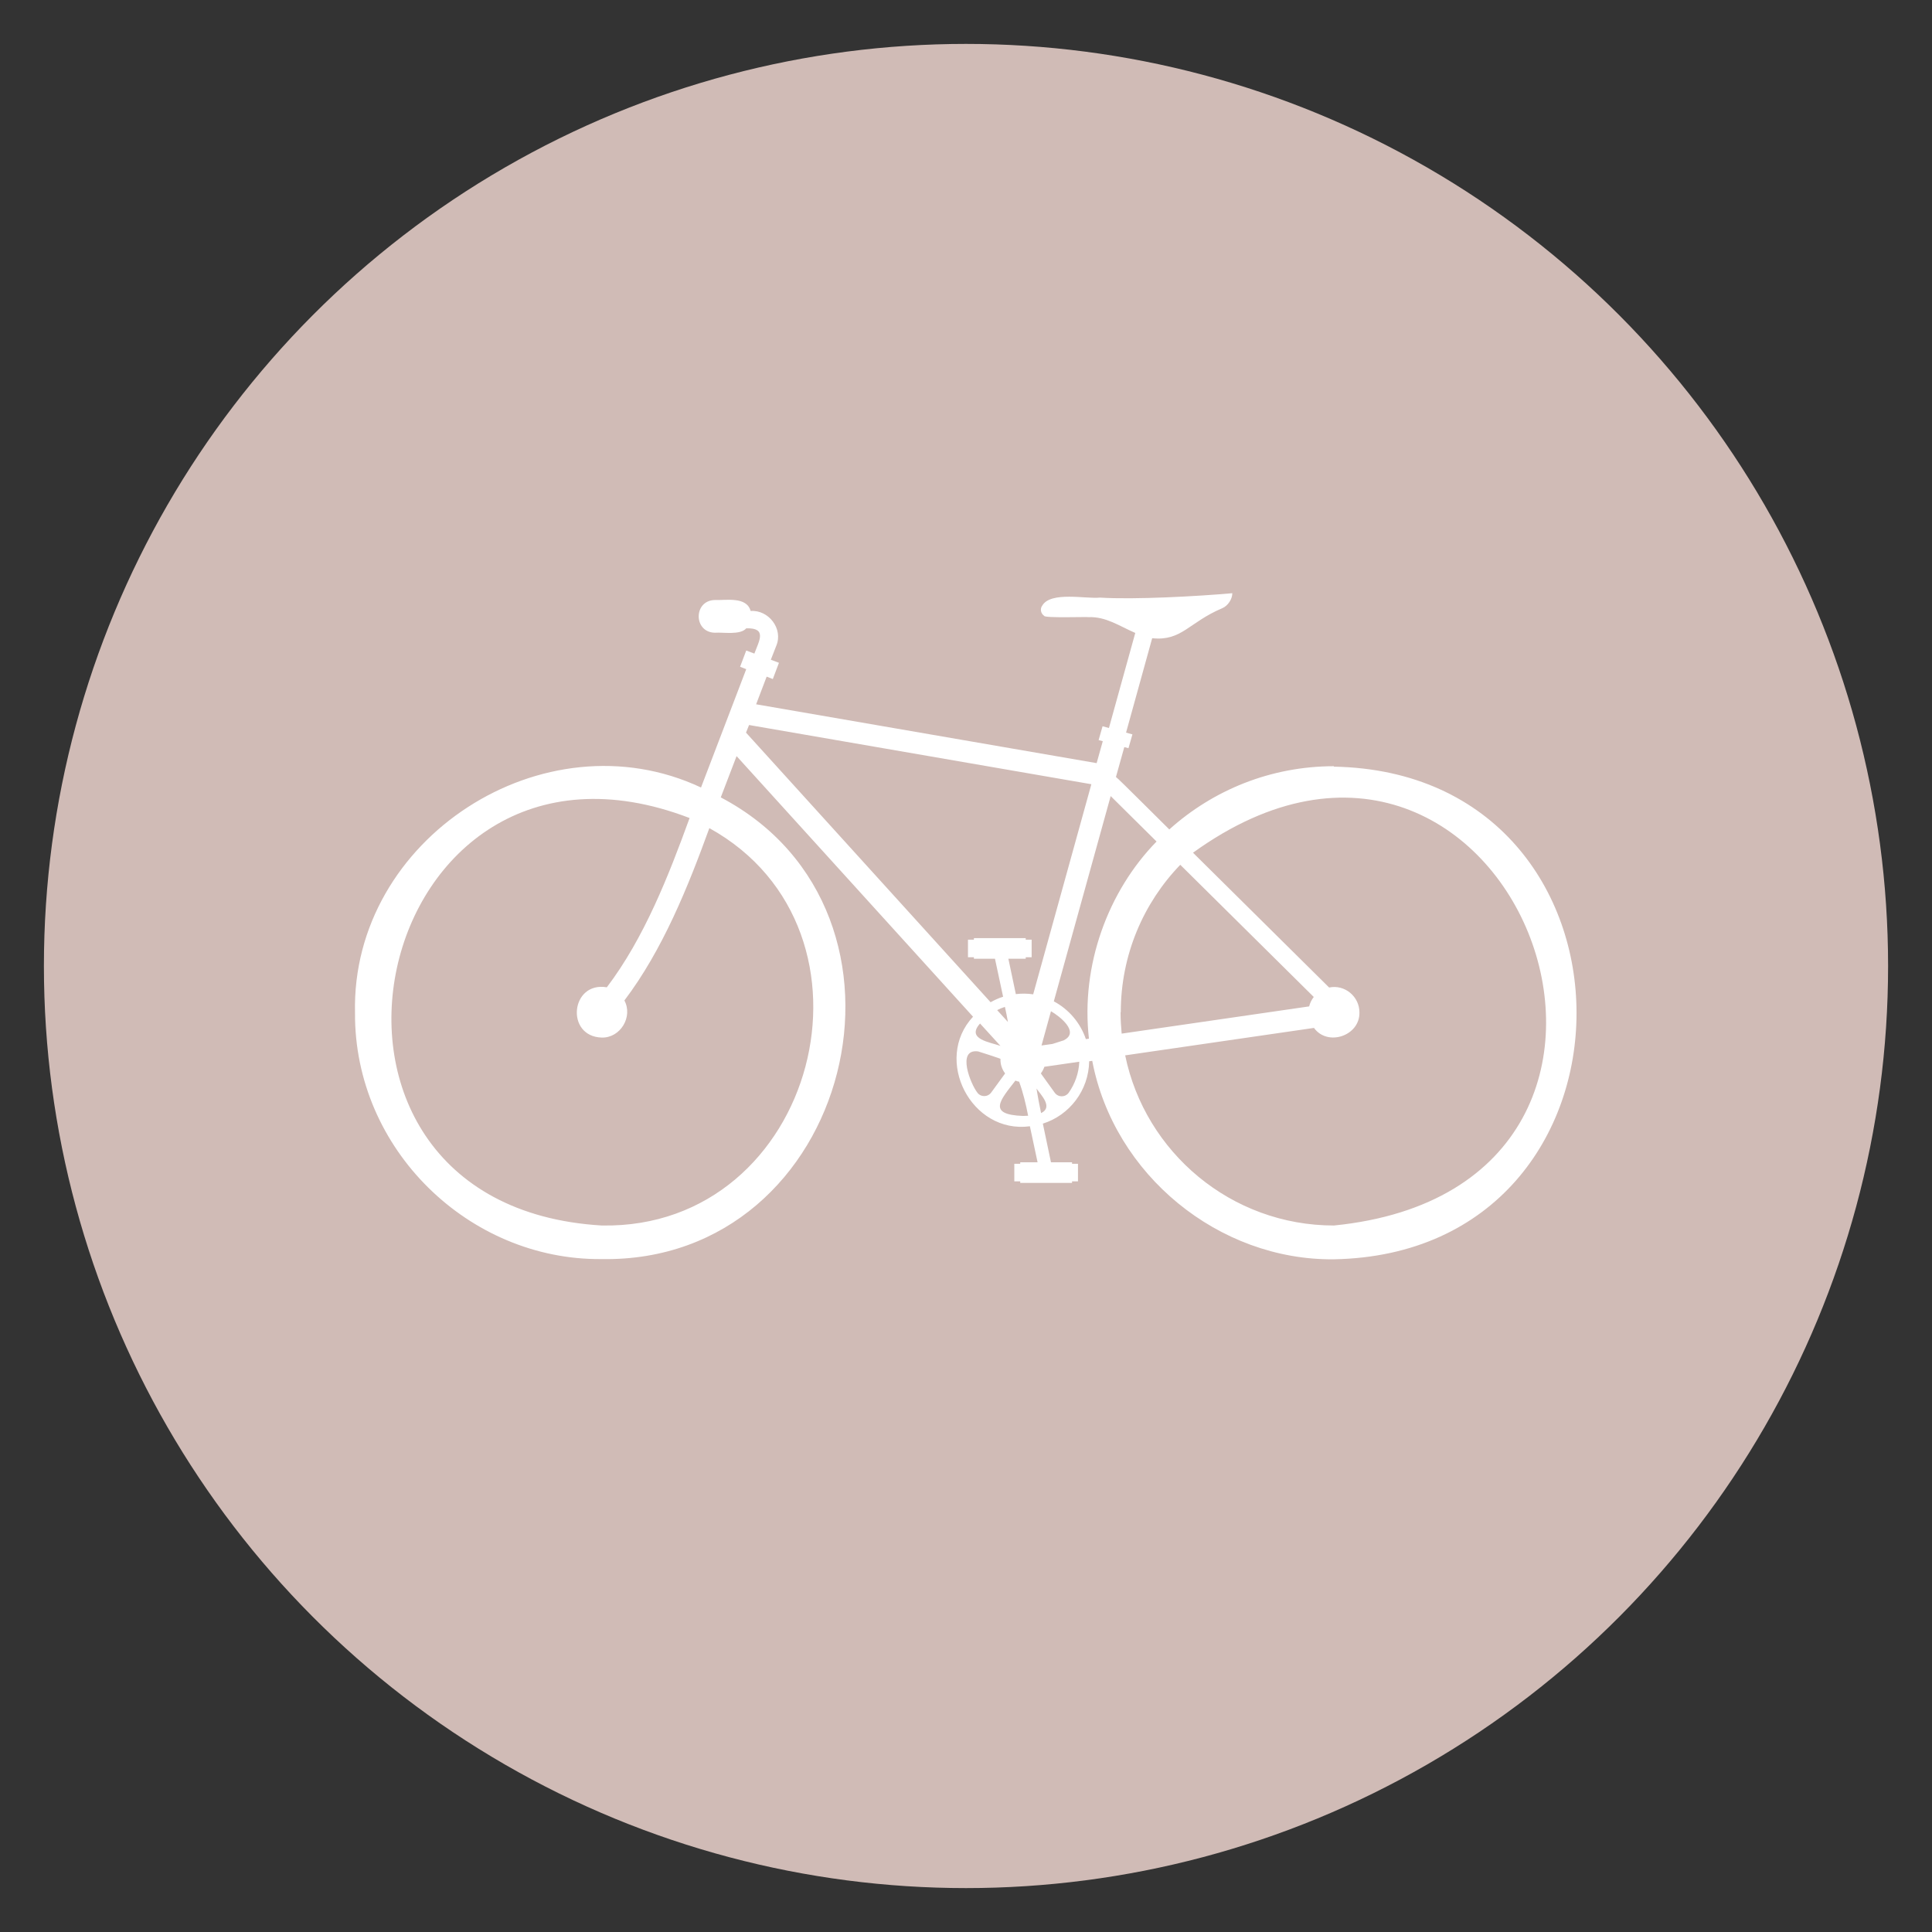
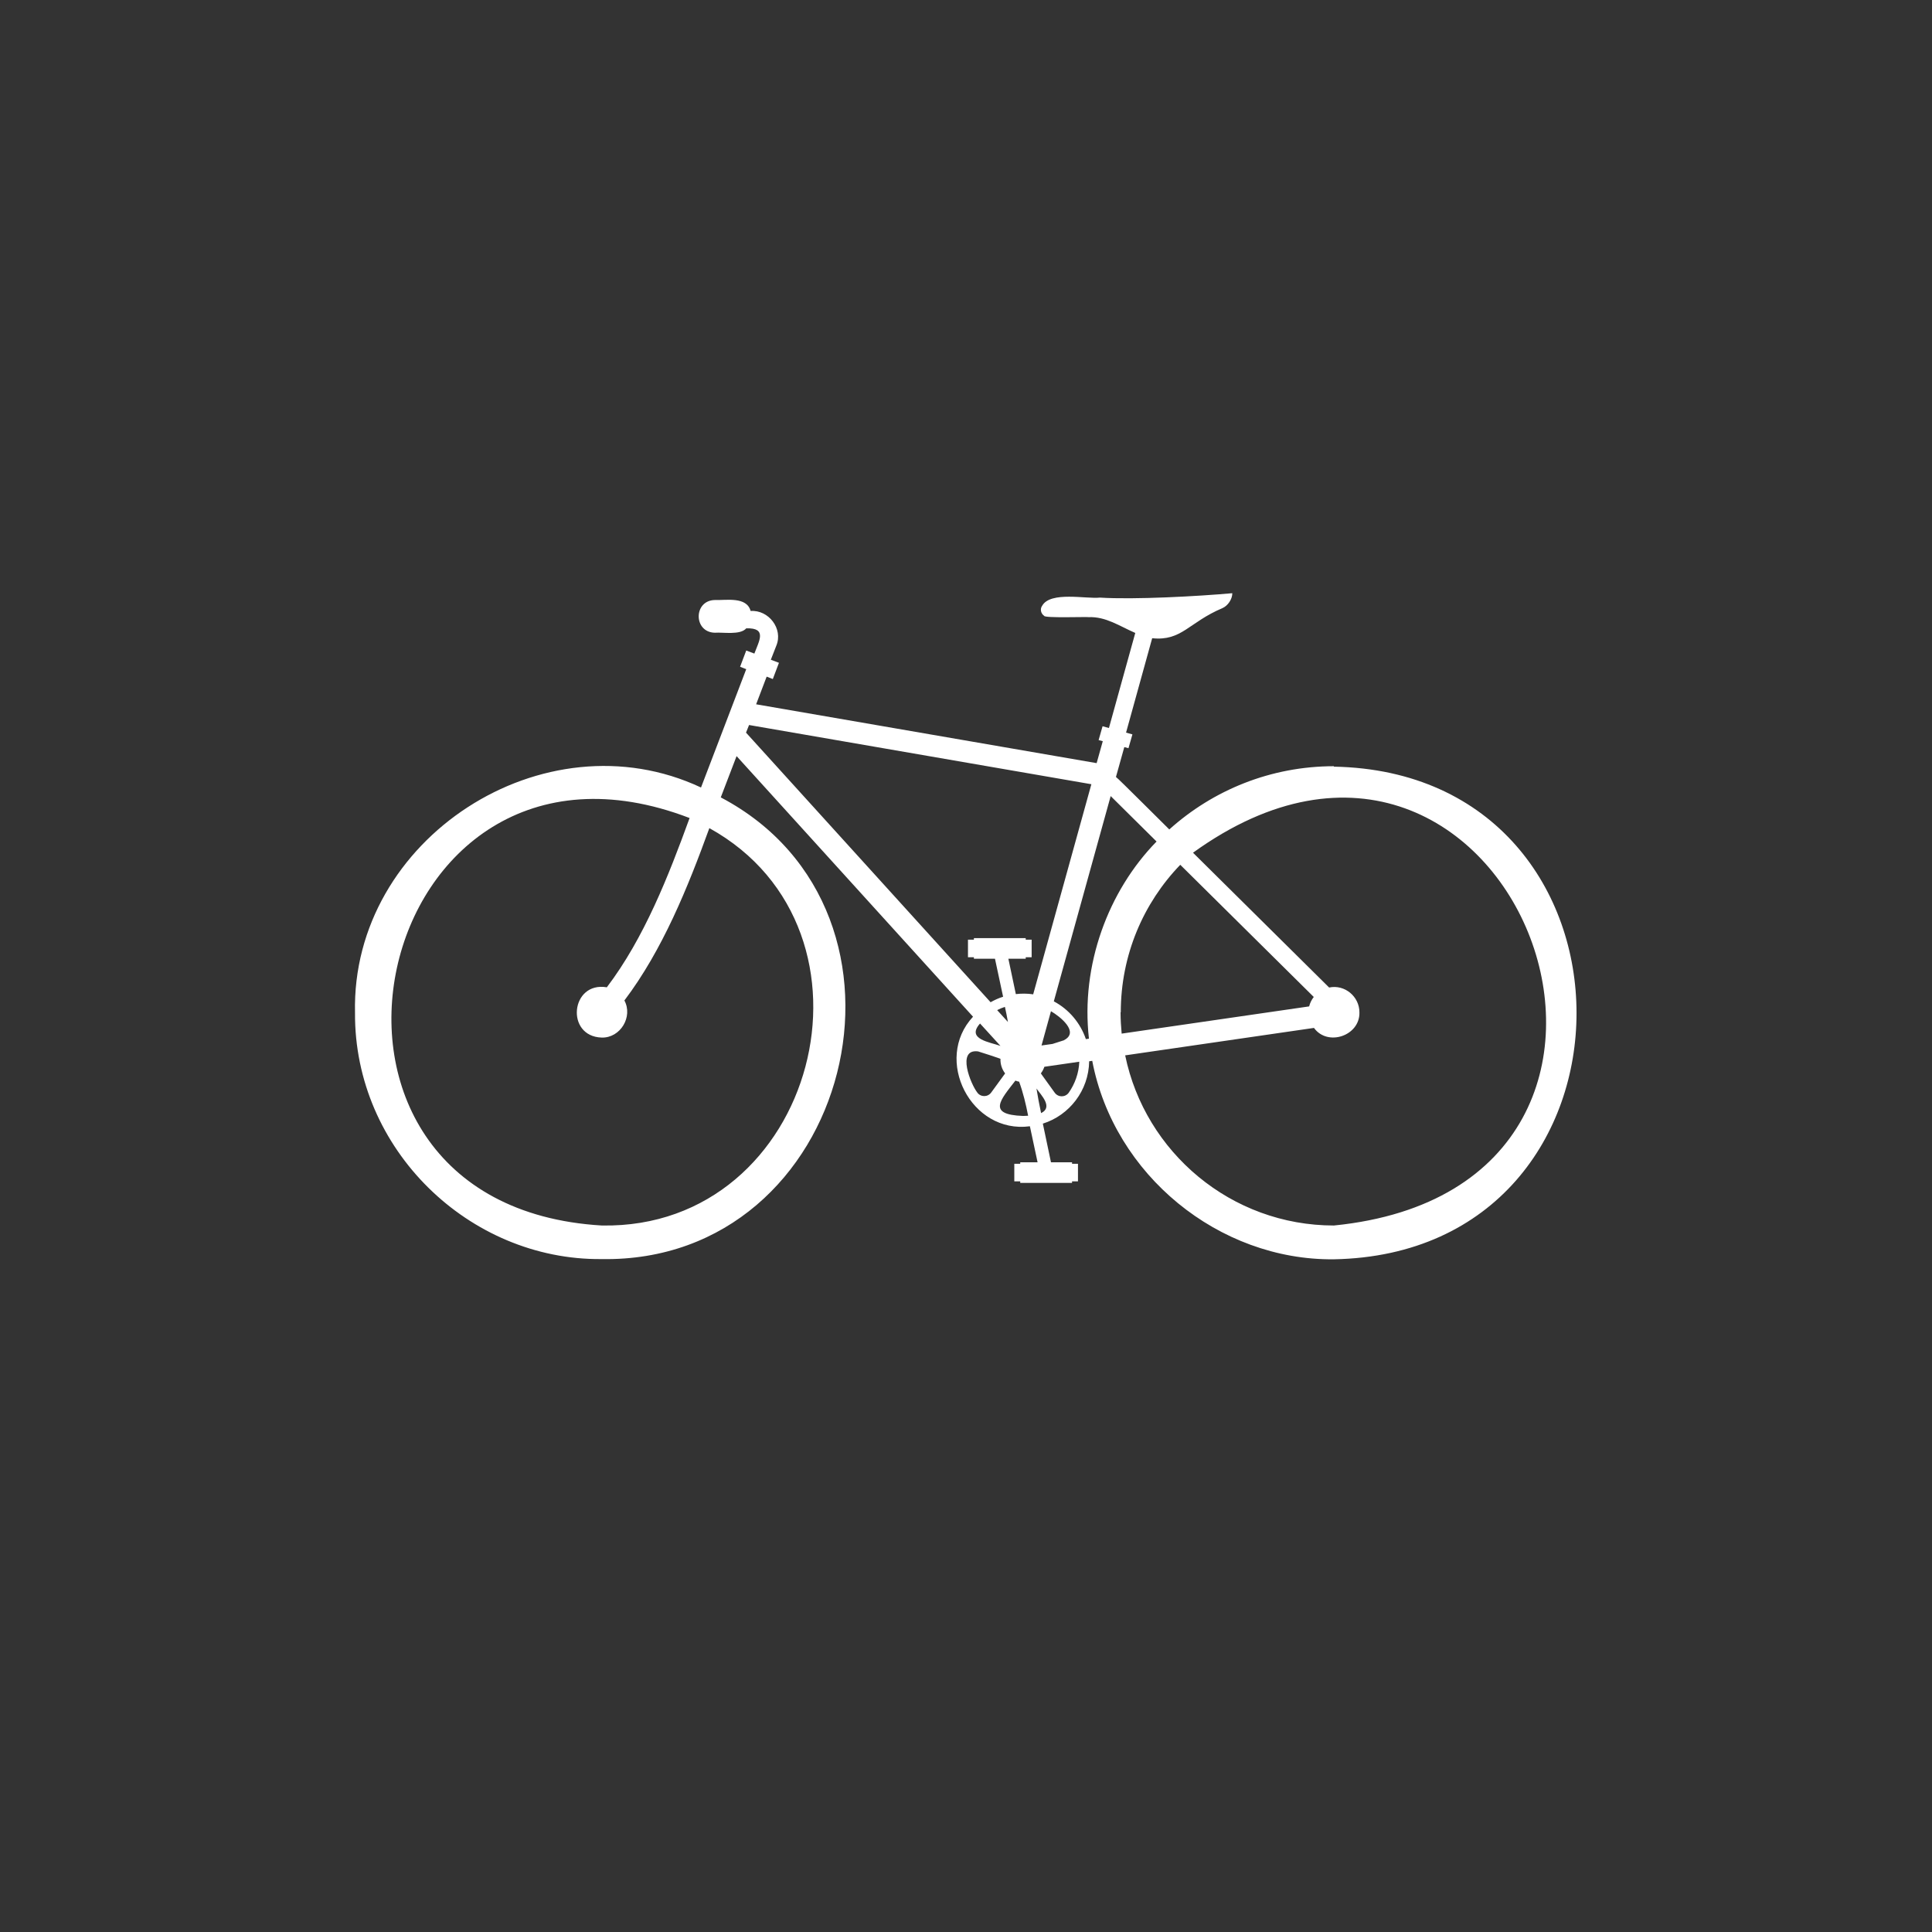
<svg xmlns="http://www.w3.org/2000/svg" viewBox="0 0 88 88">
  <rect x="0" y="0" width="88" height="88" fill="#333333" stroke="none" />
  <g id="uuid-4142c74f-c739-4ba2-8acf-f67d0c4df112">
-     <circle cx="44" cy="44" r="42" style="fill:#d0bbb6; stroke-width:0px;" />
-   </g>
+     </g>
  <g id="velo">
    <path d="m60.76,34.9c-2.88,0-5.51,1.09-7.5,2.88-.06-.05-2.36-2.36-2.43-2.39l.38-1.36.19.05.18-.63-.29-.08,1.19-4.3c1.35.14,1.66-.72,3.2-1.37.25-.11.45-.41.45-.68-1.56.14-4.48.3-6.03.2-.62.07-2.25-.3-2.63.37-.11.15-.06.36.09.46,0,0,0,0,0,0,0,.11,1.94.04,2.02.06.8-.03,1.41.41,2.13.72-.24.85-.95,3.44-1.2,4.33l-.29-.08-.18.63.19.05-.28,1-15.51-2.68.48-1.26.28.11.28-.74-.37-.14.25-.64c.32-.77-.35-1.64-1.17-1.58-.18-.67-1.12-.48-1.63-.5-.98.02-.98,1.47,0,1.49.36-.03,1.16.12,1.43-.2.97-.03.58.58.37,1.15l-.37-.14-.28.74.28.11h0l-2.06,5.39c-7.14-3.35-15.94,2.32-15.76,10.26-.04,6.23,5.2,11.27,11.22,11.22,11.43.2,15.39-15.79,5.44-21.03l.72-1.88,10.77,11.87c-1.82,1.95-.09,5.35,2.59,4.99l.35,1.64h-.79v.07h-.27v.8h.27v.07h2.36v-.07h.27v-.8h-.27v-.07h-.96l-.37-1.76c1.21-.38,2.09-1.51,2.11-2.84l.14-.02c.99,5.2,5.77,9.09,11,9.04,14.75-.27,14.74-22.17,0-22.44Zm-12.29,12.48l-.53.17-.5.07.43-1.56c.4.23,1.32.95.59,1.32Zm-2.7-1.53c.05.23.1.46.14.7l-.49-.54c.11-.06.23-.11.36-.15Zm2.23-.24l2.59-9.35,2.09,2.07c-2.21,2.26-3.46,5.64-3.08,8.98l-.14.02c-.25-.74-.78-1.36-1.46-1.72Zm12.76,10.21c-4.68,0-8.6-3.33-9.51-7.75l8.6-1.25c.62.86,2.1.36,2.07-.71,0-.72-.67-1.28-1.38-1.13l-6.2-6.14c14.53-10.49,24.3,15.19,6.42,16.98Zm-9.71-9.71c0-2.61,1.03-4.98,2.71-6.72l6.08,6.02c-.1.13-.17.27-.21.43l-8.54,1.24c-.03-.32-.05-.65-.05-.98Zm-23.64,9.71c-15.63-.93-10.59-24.16,4-18.56-.96,2.64-2.07,5.47-3.77,7.71-1.65-.28-1.9,2.24-.23,2.29.85.02,1.43-.95,1.03-1.69,1.74-2.3,2.89-5.15,3.87-7.85,8.42,4.66,4.88,18.27-4.89,18.1Zm6.69-22.8c3.89.67,11.72,2.03,15.61,2.7l-2.65,9.57c-.26-.04-.54-.04-.79-.01l-.34-1.61h.79v-.07h.27v-.8h-.27v-.07h-2.36v.07h-.27v.8h.27v.07h.96l.37,1.73c-.2.06-.39.15-.57.25l-11.14-12.28.14-.35Zm11.47,14.62c-.46-.17-1.58-.3-.93-1.02l.93,1.02Zm-1.05,2.13c-.3-.37-.97-2.01.03-1.88.02,0,1.06.34,1.02.34-.01.24.07.48.21.66-.01.02-.02.04-.04.06l-.59.81c-.16.22-.48.22-.64,0Zm2.08,1.06c-1.66-.06-1.03-.73-.35-1.61.05.02.11.04.17.05.18.49.31,1.03.41,1.55-.08,0-.15.01-.23.01Zm.82-.13c-.08-.37-.15-.75-.21-1.12.21.3.77.85.21,1.12Zm1.26-.93c-.16.22-.48.22-.64,0l-.59-.82s-.03-.04-.04-.06c.07-.09.12-.19.16-.3l1.59-.23c-.02.52-.2,1.01-.48,1.41Z" style="fill:#fff; stroke-width:0px;" />
  </g>
</svg>